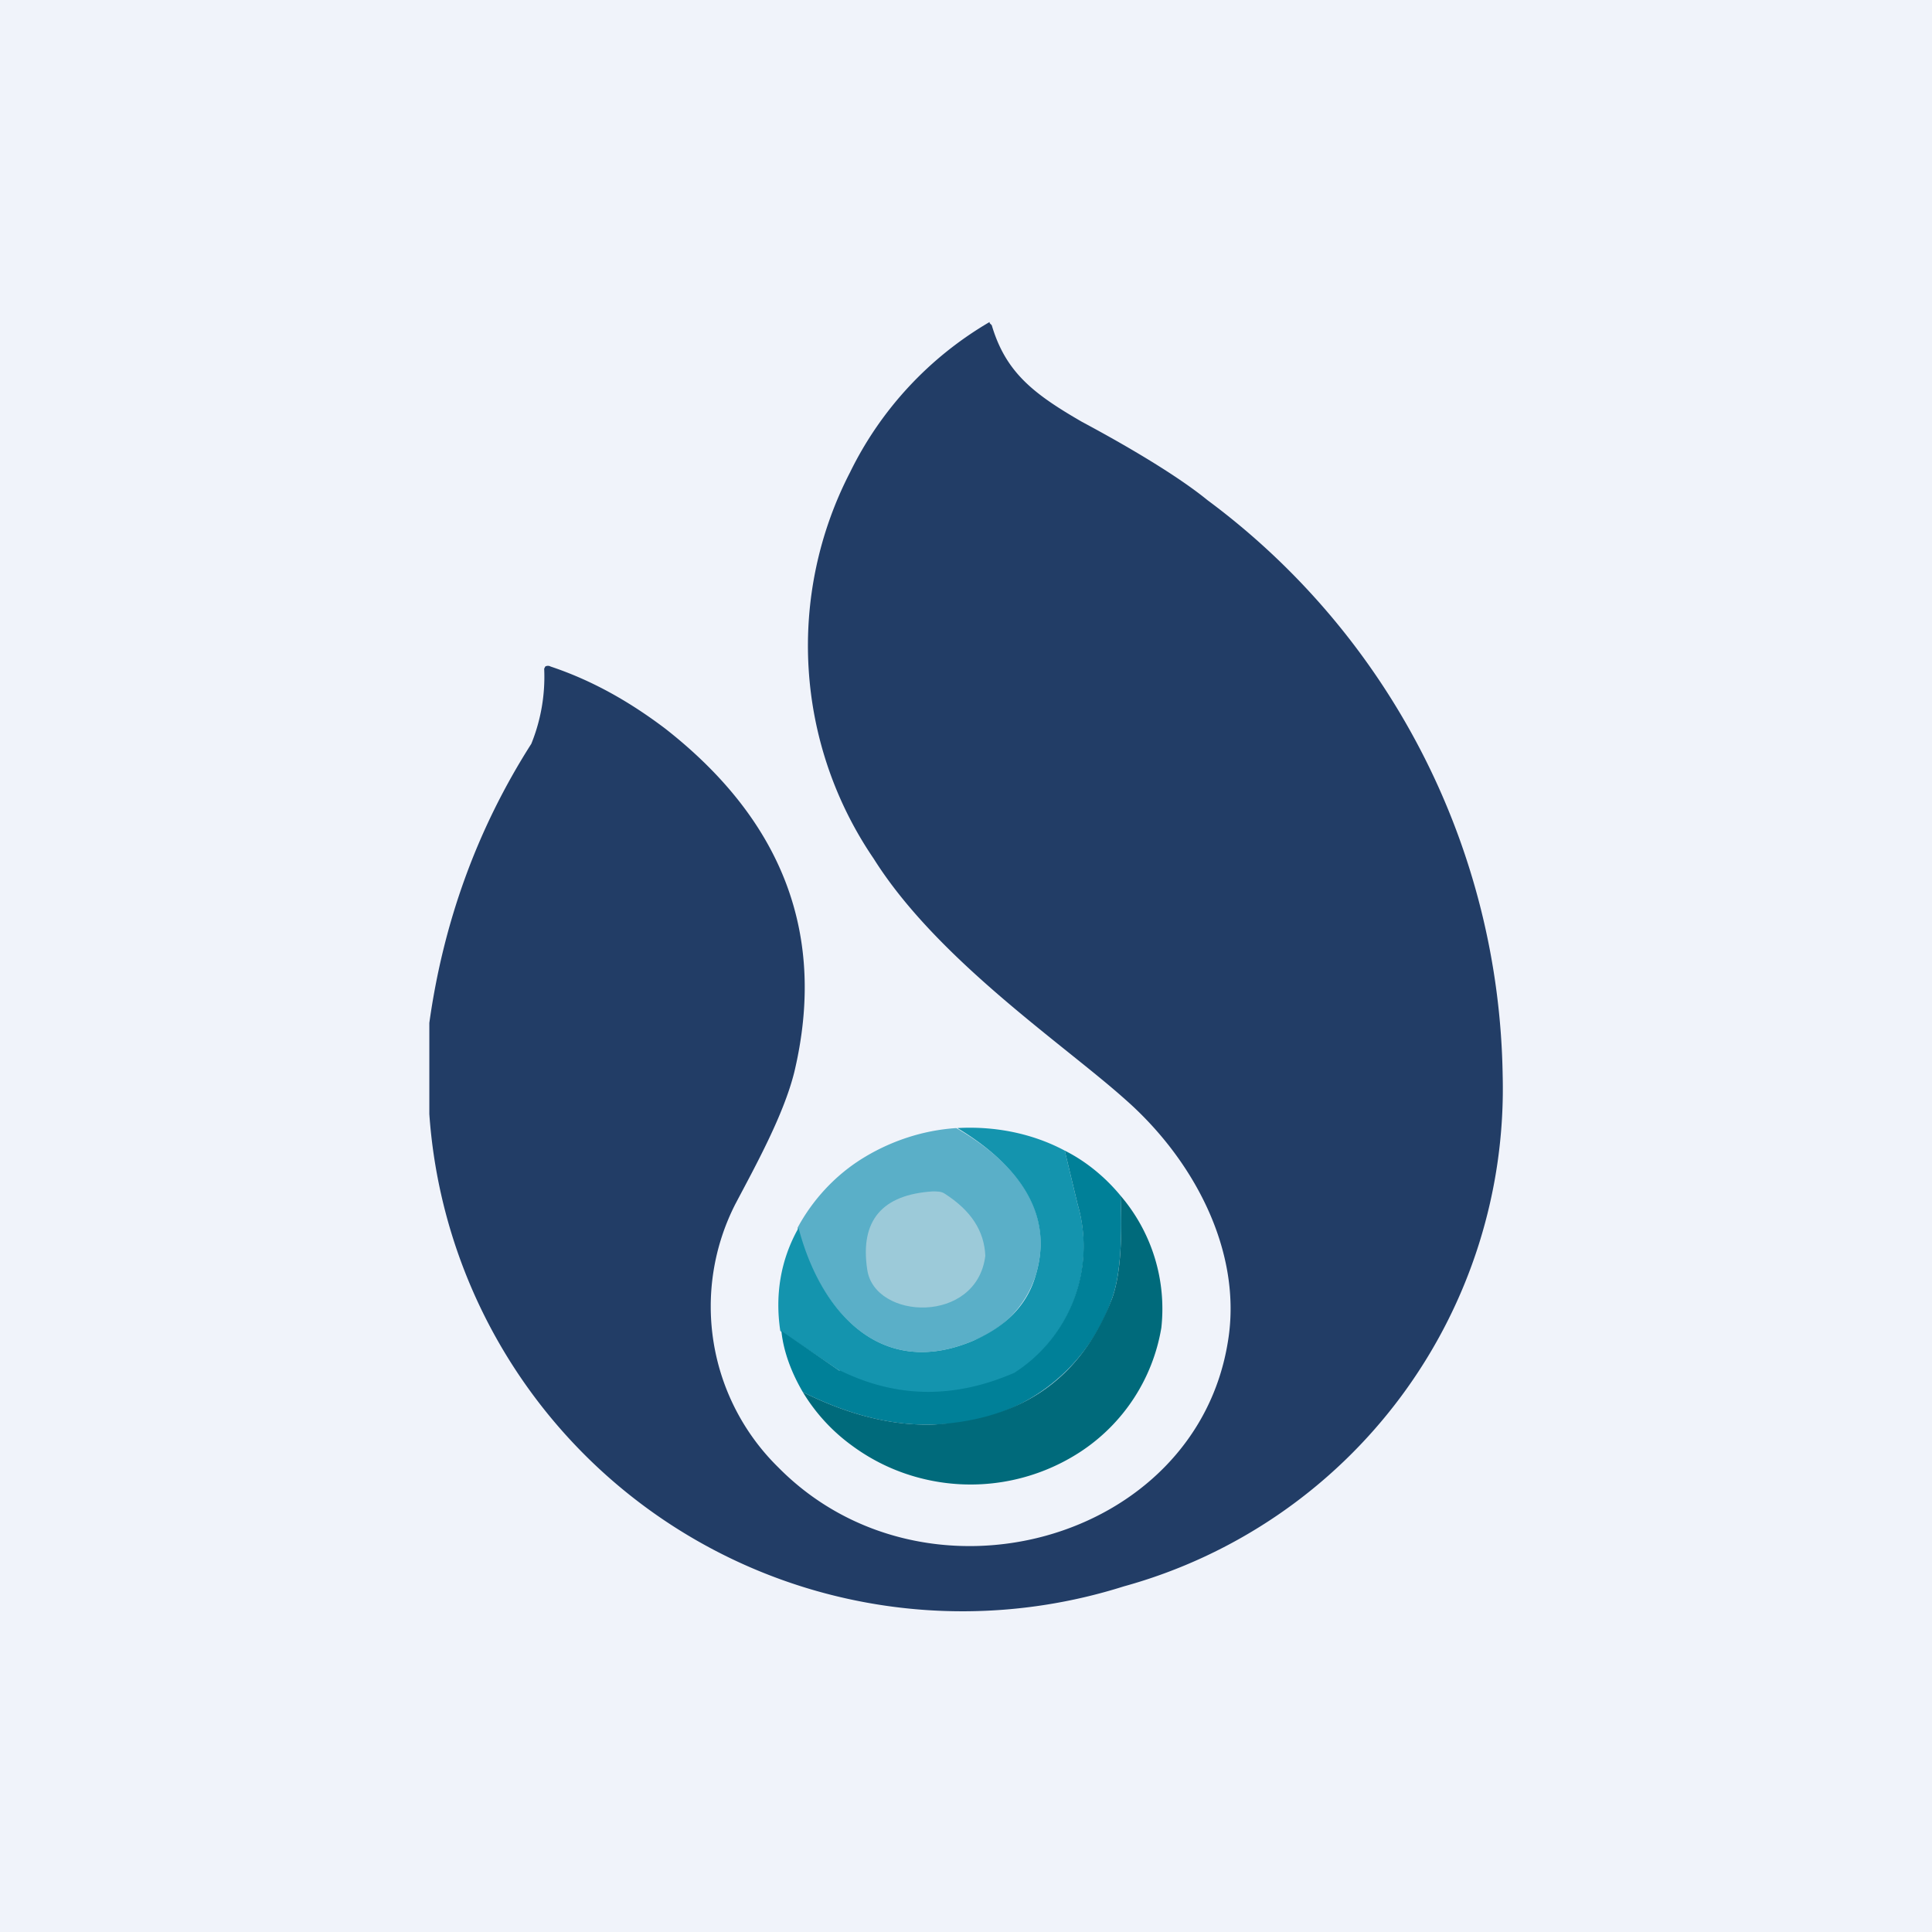
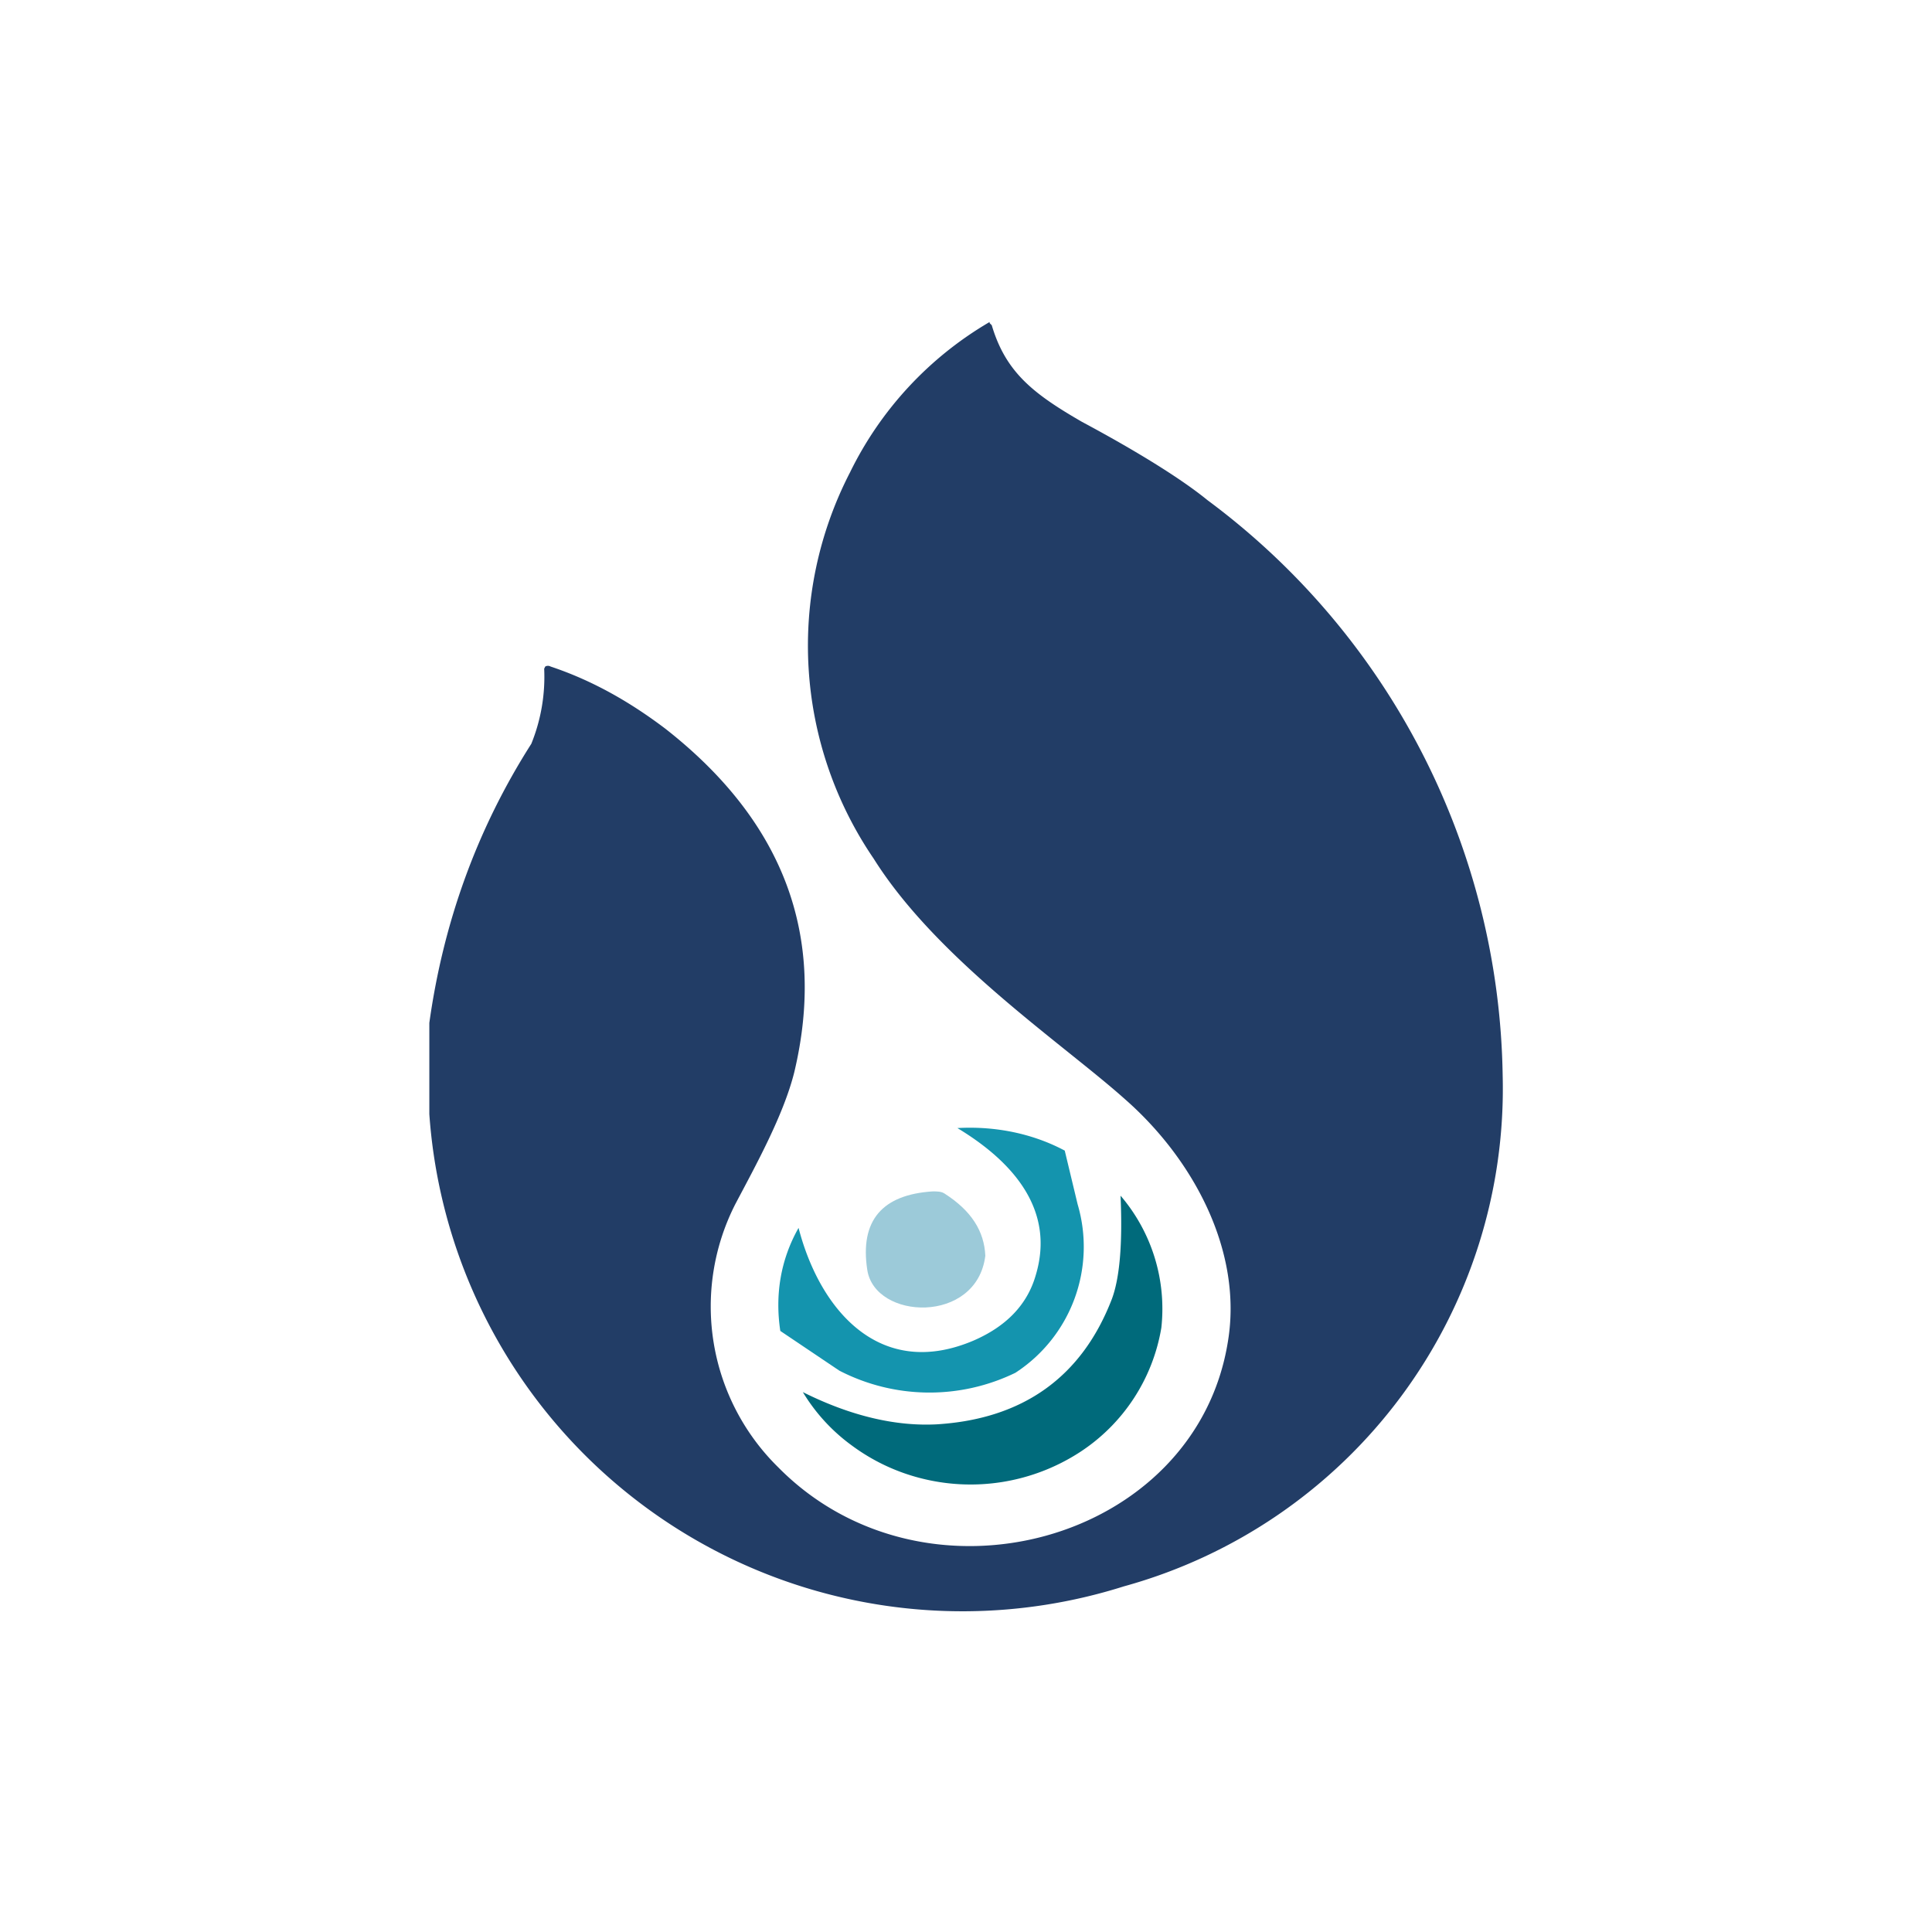
<svg xmlns="http://www.w3.org/2000/svg" width="18" height="18" viewBox="0 0 18 18">
-   <path fill="#F0F3FA" d="M0 0h18v18H0z" />
  <path d="M4 10.39v-.86c.13-.93.44-1.8.95-2.6a1.66 1.66 0 0 0 .12-.7l.01-.02a.05.05 0 0 1 .05 0c.39.13.74.33 1.07.58 1.11.87 1.5 1.94 1.2 3.2-.1.4-.36.87-.55 1.23a2.1 2.1 0 0 0 .4 2.45c1.37 1.39 3.89.7 4.19-1.17.14-.84-.32-1.7-.96-2.26-.57-.51-1.75-1.3-2.34-2.24a3.52 3.52 0 0 1-.22-3.6A3.3 3.3 0 0 1 9.22 3v.01l.02.02c.13.44.39.64.84.9.56.3.95.55 1.17.73A6.8 6.8 0 0 1 14 10.02a4.81 4.81 0 0 1-3.53 4.76A4.98 4.98 0 0 1 4 10.38Z" fill="#223D66" />
-   <path d="M8.91 10.51c.55.32.92.77.74 1.37a.96.96 0 0 1-.58.61c-.87.37-1.43-.28-1.64-1.05.14-.26.35-.49.61-.65.26-.16.56-.26.87-.28Z" fill="#5AAFC8" />
-   <path d="m9.92 10.72.12.5a1.4 1.4 0 0 1-.58 1.57 1.83 1.83 0 0 1-1.64-.02l-.55-.37c-.05-.33 0-.66.17-.96.2.77.76 1.42 1.63 1.05.3-.13.5-.33.58-.61.18-.6-.2-1.05-.73-1.37.35-.02.7.05 1 .21Z" fill="#1494AE" />
-   <path d="M10.44 11.14c.02.45-.01.77-.08.96a1.74 1.74 0 0 1-1.64 1.17c-.36.02-.78-.07-1.24-.3-.1-.17-.18-.37-.2-.57l.54.37h.01c.53.26 1.07.26 1.62.02a1.4 1.4 0 0 0 .59-1.57l-.12-.5c.2.1.38.25.52.42Z" fill="#008098" />
+   <path d="m9.92 10.72.12.5a1.4 1.4 0 0 1-.58 1.57 1.83 1.83 0 0 1-1.64-.02l-.55-.37c-.05-.33 0-.66.17-.96.2.77.76 1.42 1.63 1.05.3-.13.5-.33.58-.61.18-.6-.2-1.05-.73-1.37.35-.02.7.05 1 .21" fill="#1494AE" />
  <path d="M8.08 11.83c-.07-.46.14-.7.61-.73.04 0 .08 0 .11.02.25.16.37.35.38.58-.08.64-1.03.6-1.1.13Z" fill="#9CCAD9" />
  <path d="M7.48 12.97c.46.23.88.32 1.25.3.8-.05 1.35-.44 1.63-1.17.07-.19.1-.5.08-.96a1.62 1.62 0 0 1 .38 1.23 1.72 1.72 0 0 1-.76 1.16 1.87 1.87 0 0 1-1.49.24 1.84 1.84 0 0 1-.63-.3 1.7 1.7 0 0 1-.46-.5Z" fill="#006A7B" />
</svg>